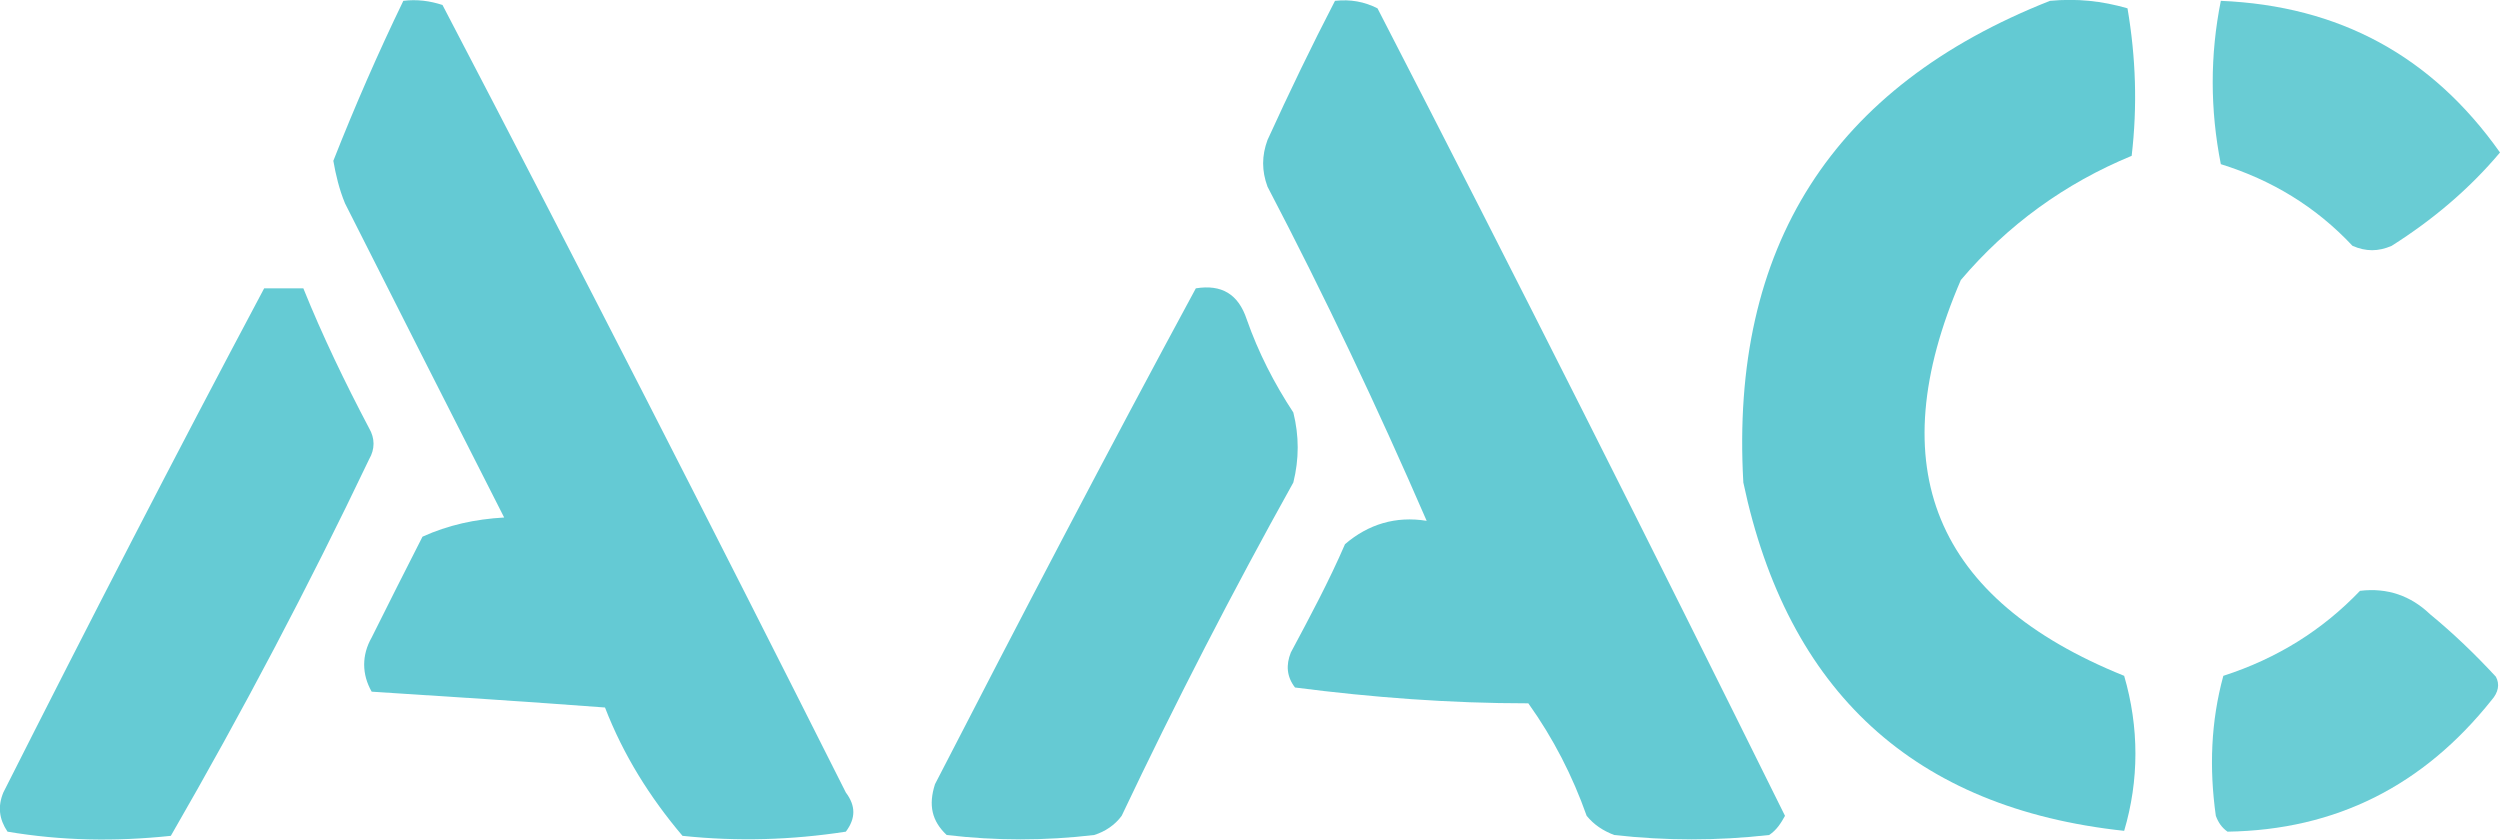
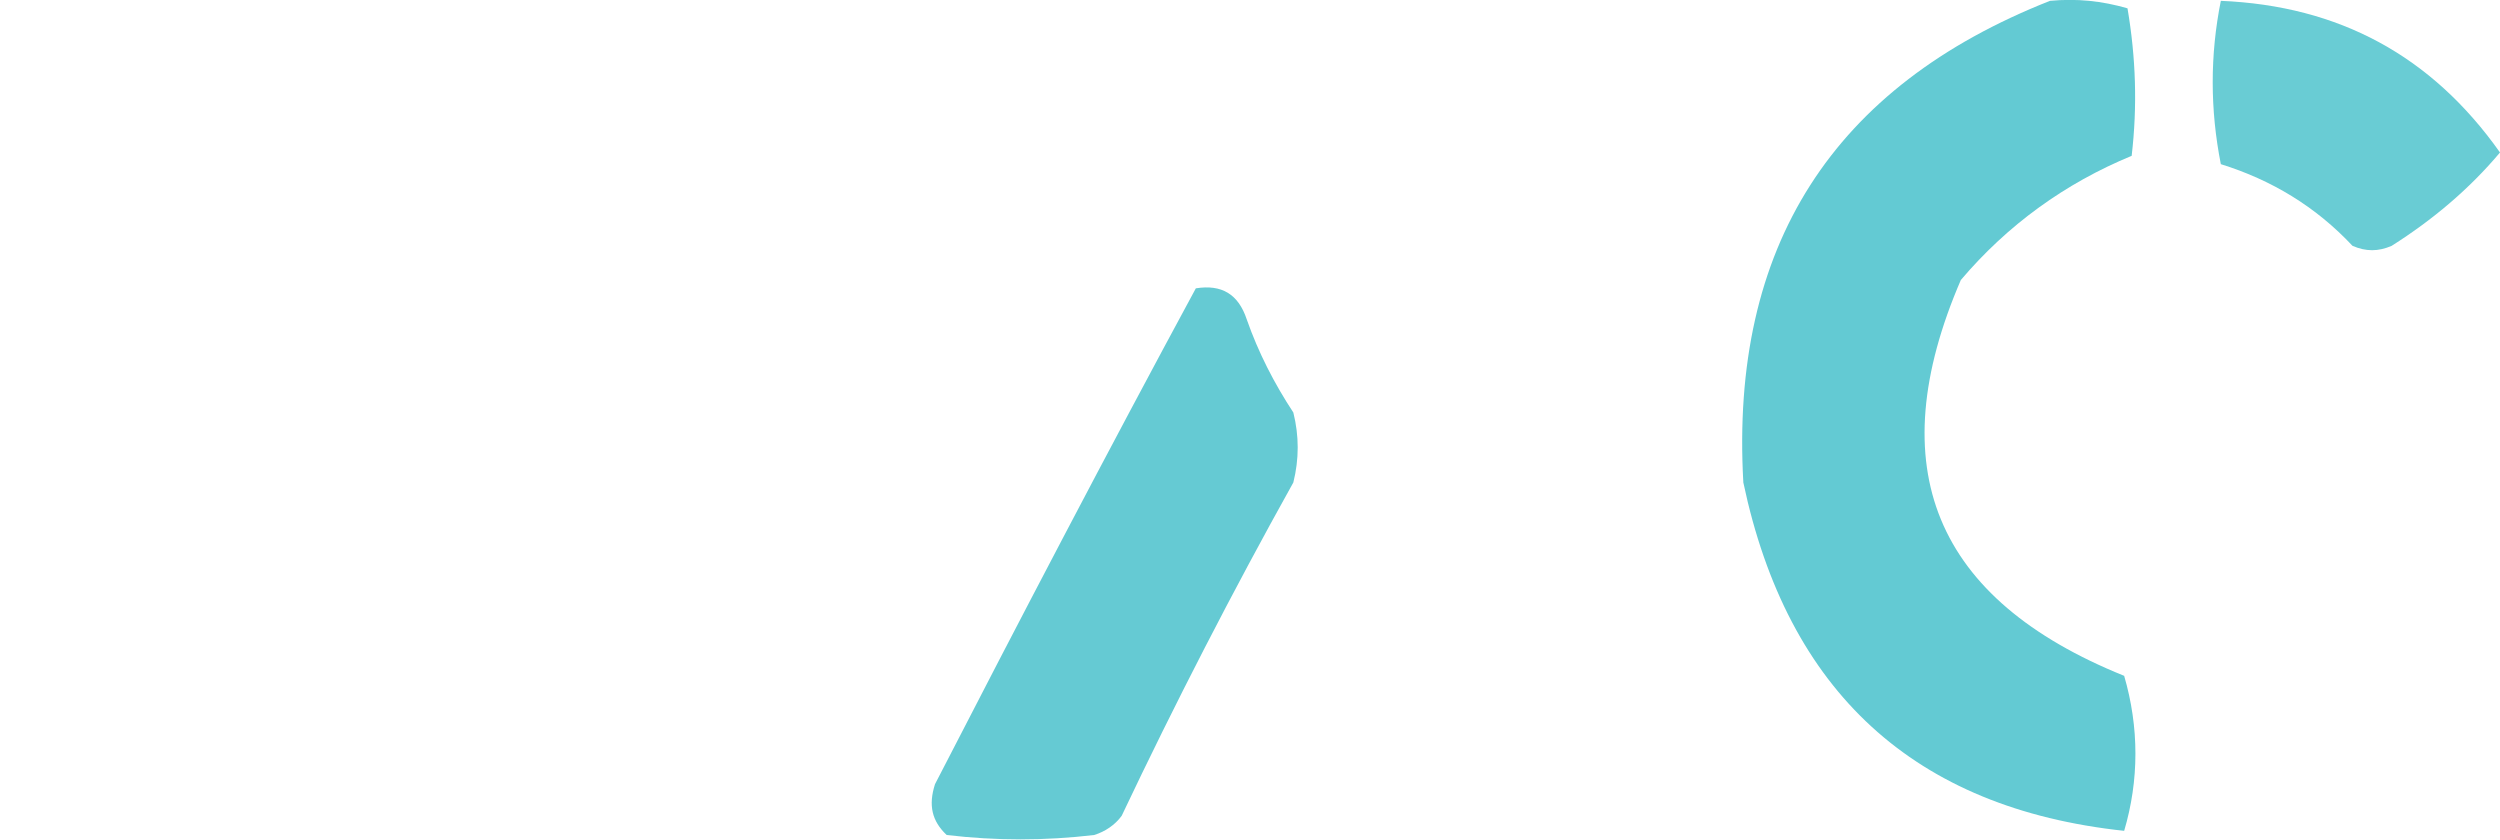
<svg xmlns="http://www.w3.org/2000/svg" version="1.1" id="Layer_1" x="0px" y="0px" viewBox="0 0 300 100.8" style="enable-background:new 0 0 300 100.8;" xml:space="preserve">
  <style type="text/css">
	.st0{opacity:0.91;fill-rule:evenodd;clip-rule:evenodd;fill:#55C5CF;enable-background:new    ;}
	.st1{opacity:0.909;fill-rule:evenodd;clip-rule:evenodd;fill:#55C5CF;enable-background:new    ;}
	.st2{opacity:0.914;fill-rule:evenodd;clip-rule:evenodd;fill:#55C5CF;enable-background:new    ;}
	.st3{opacity:0.88;fill-rule:evenodd;clip-rule:evenodd;fill:#55C5CF;enable-background:new    ;}
	.st4{opacity:0.901;fill-rule:evenodd;clip-rule:evenodd;fill:#55C5CF;enable-background:new    ;}
	.st5{opacity:0.903;fill-rule:evenodd;clip-rule:evenodd;fill:#55C5CF;enable-background:new    ;}
	.st6{opacity:0.875;fill-rule:evenodd;clip-rule:evenodd;fill:#55C5CF;enable-background:new    ;}
</style>
  <g>
    <g>
-       <path class="st0" d="M48.4,0.1c1.6-0.2,3.2,0,4.7,0.5C69.5,32,85.6,63.5,101.5,95.1c1.2,1.6,1.2,3.1,0,4.7c-6.5,1-13,1.2-19.6,0.5    c-3.9-4.6-7.1-9.7-9.3-15.4c-9.3-0.7-18.6-1.3-28-1.9c-1.2-2.1-1.2-4.4,0-6.5c2-4,4-8,6.1-12.1c3.1-1.4,6.3-2.1,9.8-2.3    c-6.4-12.6-12.8-25.2-19.1-37.7c-0.7-1.7-1.1-3.4-1.4-5.1C42.6,12.7,45.4,6.3,48.4,0.1z" />
-     </g>
+       </g>
    <g>
-       <path class="st1" d="M160.2,0.1c1.9-0.2,3.5,0.1,5.1,0.9c16.6,32.2,32.9,64.6,48.9,96.9c-0.5,0.9-1,1.7-1.9,2.3    c-6.2,0.7-12.4,0.7-18.6,0c-1.3-0.5-2.4-1.2-3.3-2.3c-1.7-4.8-4-9.3-7-13.5c-9.4,0-18.7-0.7-28-1.9c-1-1.3-1.1-2.7-0.5-4.2    c2.3-4.3,4.6-8.6,6.5-13c2.8-2.4,6.1-3.4,9.8-2.8c-5.9-13.6-12.2-26.9-19.1-40.1c-0.7-1.9-0.7-3.7,0-5.6    C154.7,11.1,157.4,5.5,160.2,0.1z" />
-     </g>
+       </g>
    <g>
      <path class="st2" d="M246,0.1c3.2-0.3,6.2,0,9.3,0.9c1,5.9,1.2,11.7,0.5,17.7c-8,3.3-14.9,8.3-20.5,14.9    c-9.7,22.5-3.2,38.3,19.6,47.5c1.8,6.2,1.8,12.5,0,18.6C229.7,97,214.5,83,209.2,57.9C207.6,29.6,219.9,10.4,246,0.1z" />
    </g>
    <g>
      <path class="st3" d="M266.5,0.1c14.2,0.6,25.3,6.6,33.5,18.2c-3.7,4.4-8.1,8.1-13,11.2c-1.6,0.7-3.1,0.7-4.7,0    c-4.4-4.7-9.7-7.9-15.8-9.8C265.2,13.1,265.2,6.6,266.5,0.1z" />
    </g>
    <g>
-       <path class="st4" d="M31.7,34.6c1.6,0,3.1,0,4.7,0c2.3,5.7,5,11.3,7.9,16.8c0.7,1.2,0.7,2.5,0,3.7C37,70.4,29.1,85.4,20.5,100.3    c-6.6,0.7-13.1,0.6-19.6-0.5c-1-1.5-1.2-3-0.5-4.7C10.6,74.9,21,54.7,31.7,34.6z" />
-     </g>
+       </g>
    <g>
      <path class="st5" d="M143.5,34.6c3.1-0.5,5.1,0.7,6.1,3.7c1.4,4,3.3,7.7,5.6,11.2c0.7,2.8,0.7,5.6,0,8.4    C147.9,71,141,84.4,134.6,97.9c-0.8,1.1-2,1.9-3.3,2.3c-5.9,0.7-11.8,0.7-17.7,0c-1.8-1.7-2.2-3.6-1.4-6.1    C122.5,74.1,132.9,54.2,143.5,34.6z" />
    </g>
    <g>
-       <path class="st6" d="M283.2,70.9c3.3-0.4,6.1,0.6,8.4,2.8c2.8,2.3,5.4,4.8,7.9,7.5c0.5,0.9,0.3,1.9-0.5,2.8    c-8.2,10.3-18.7,15.6-31.7,15.8c-0.7-0.5-1.1-1.1-1.4-1.9c-0.8-5.7-0.6-11.3,0.9-16.8C273.3,79,278.7,75.6,283.2,70.9z" />
-     </g>
+       </g>
  </g>
</svg>